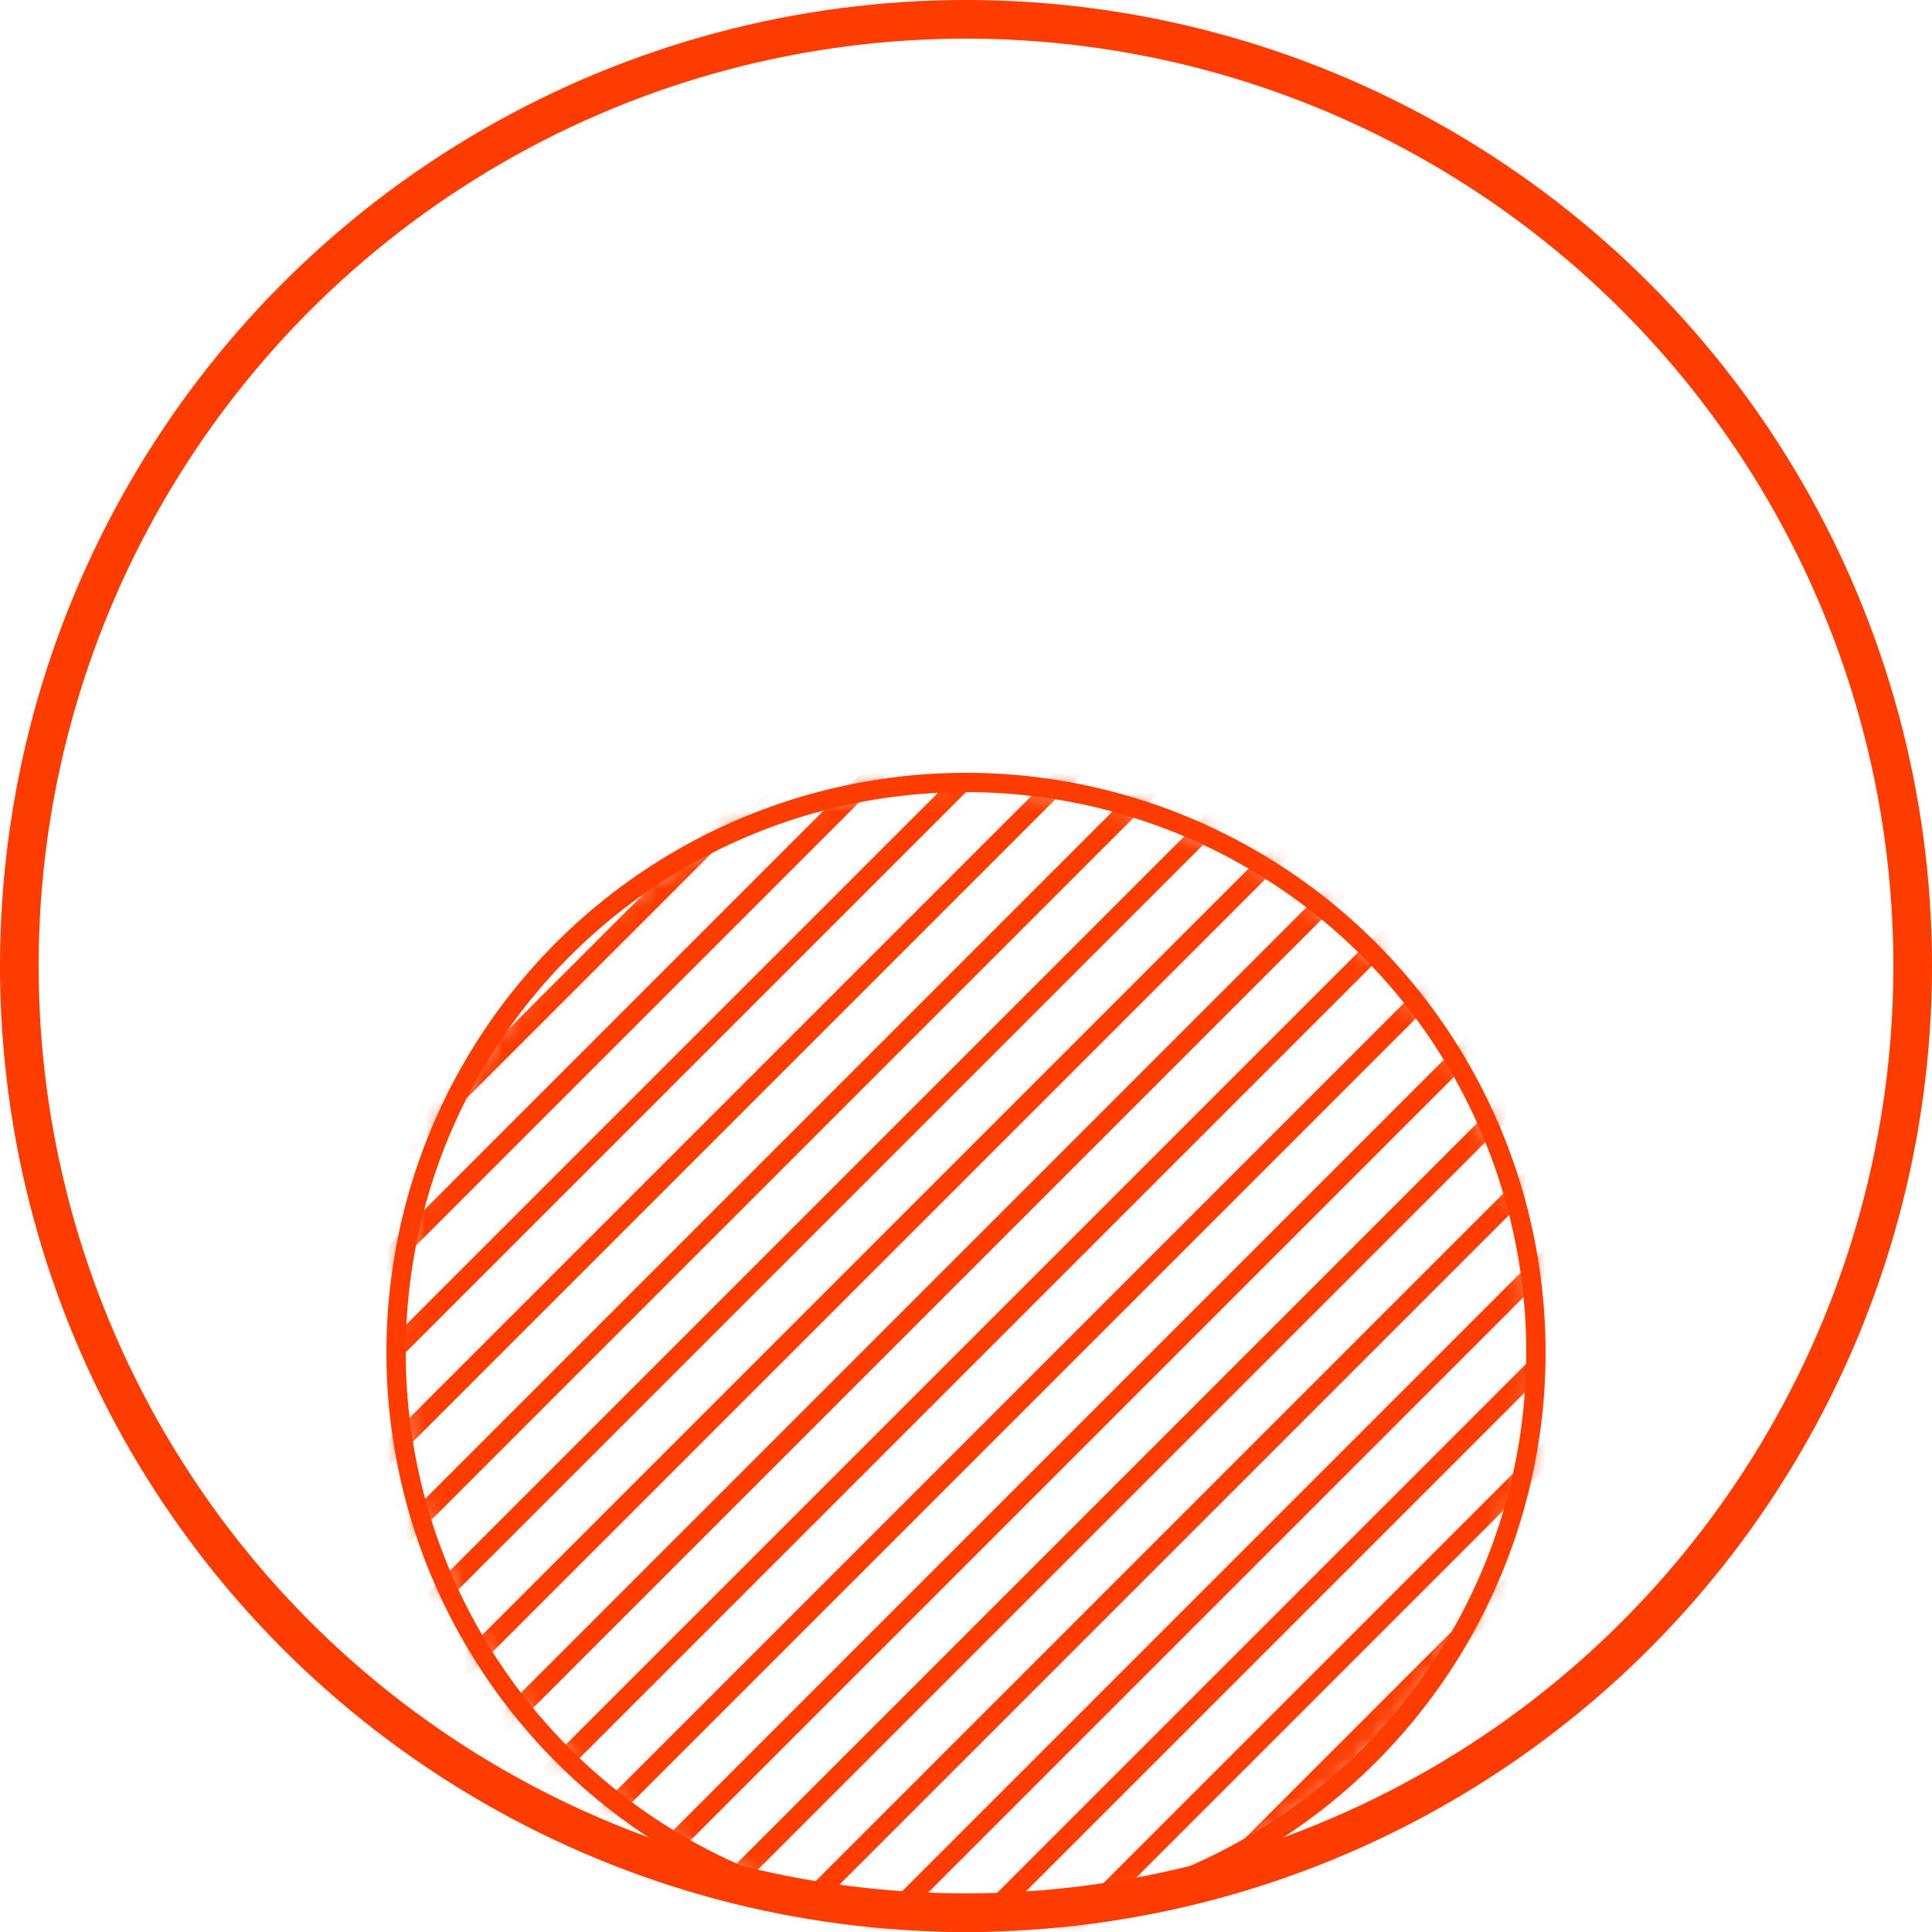
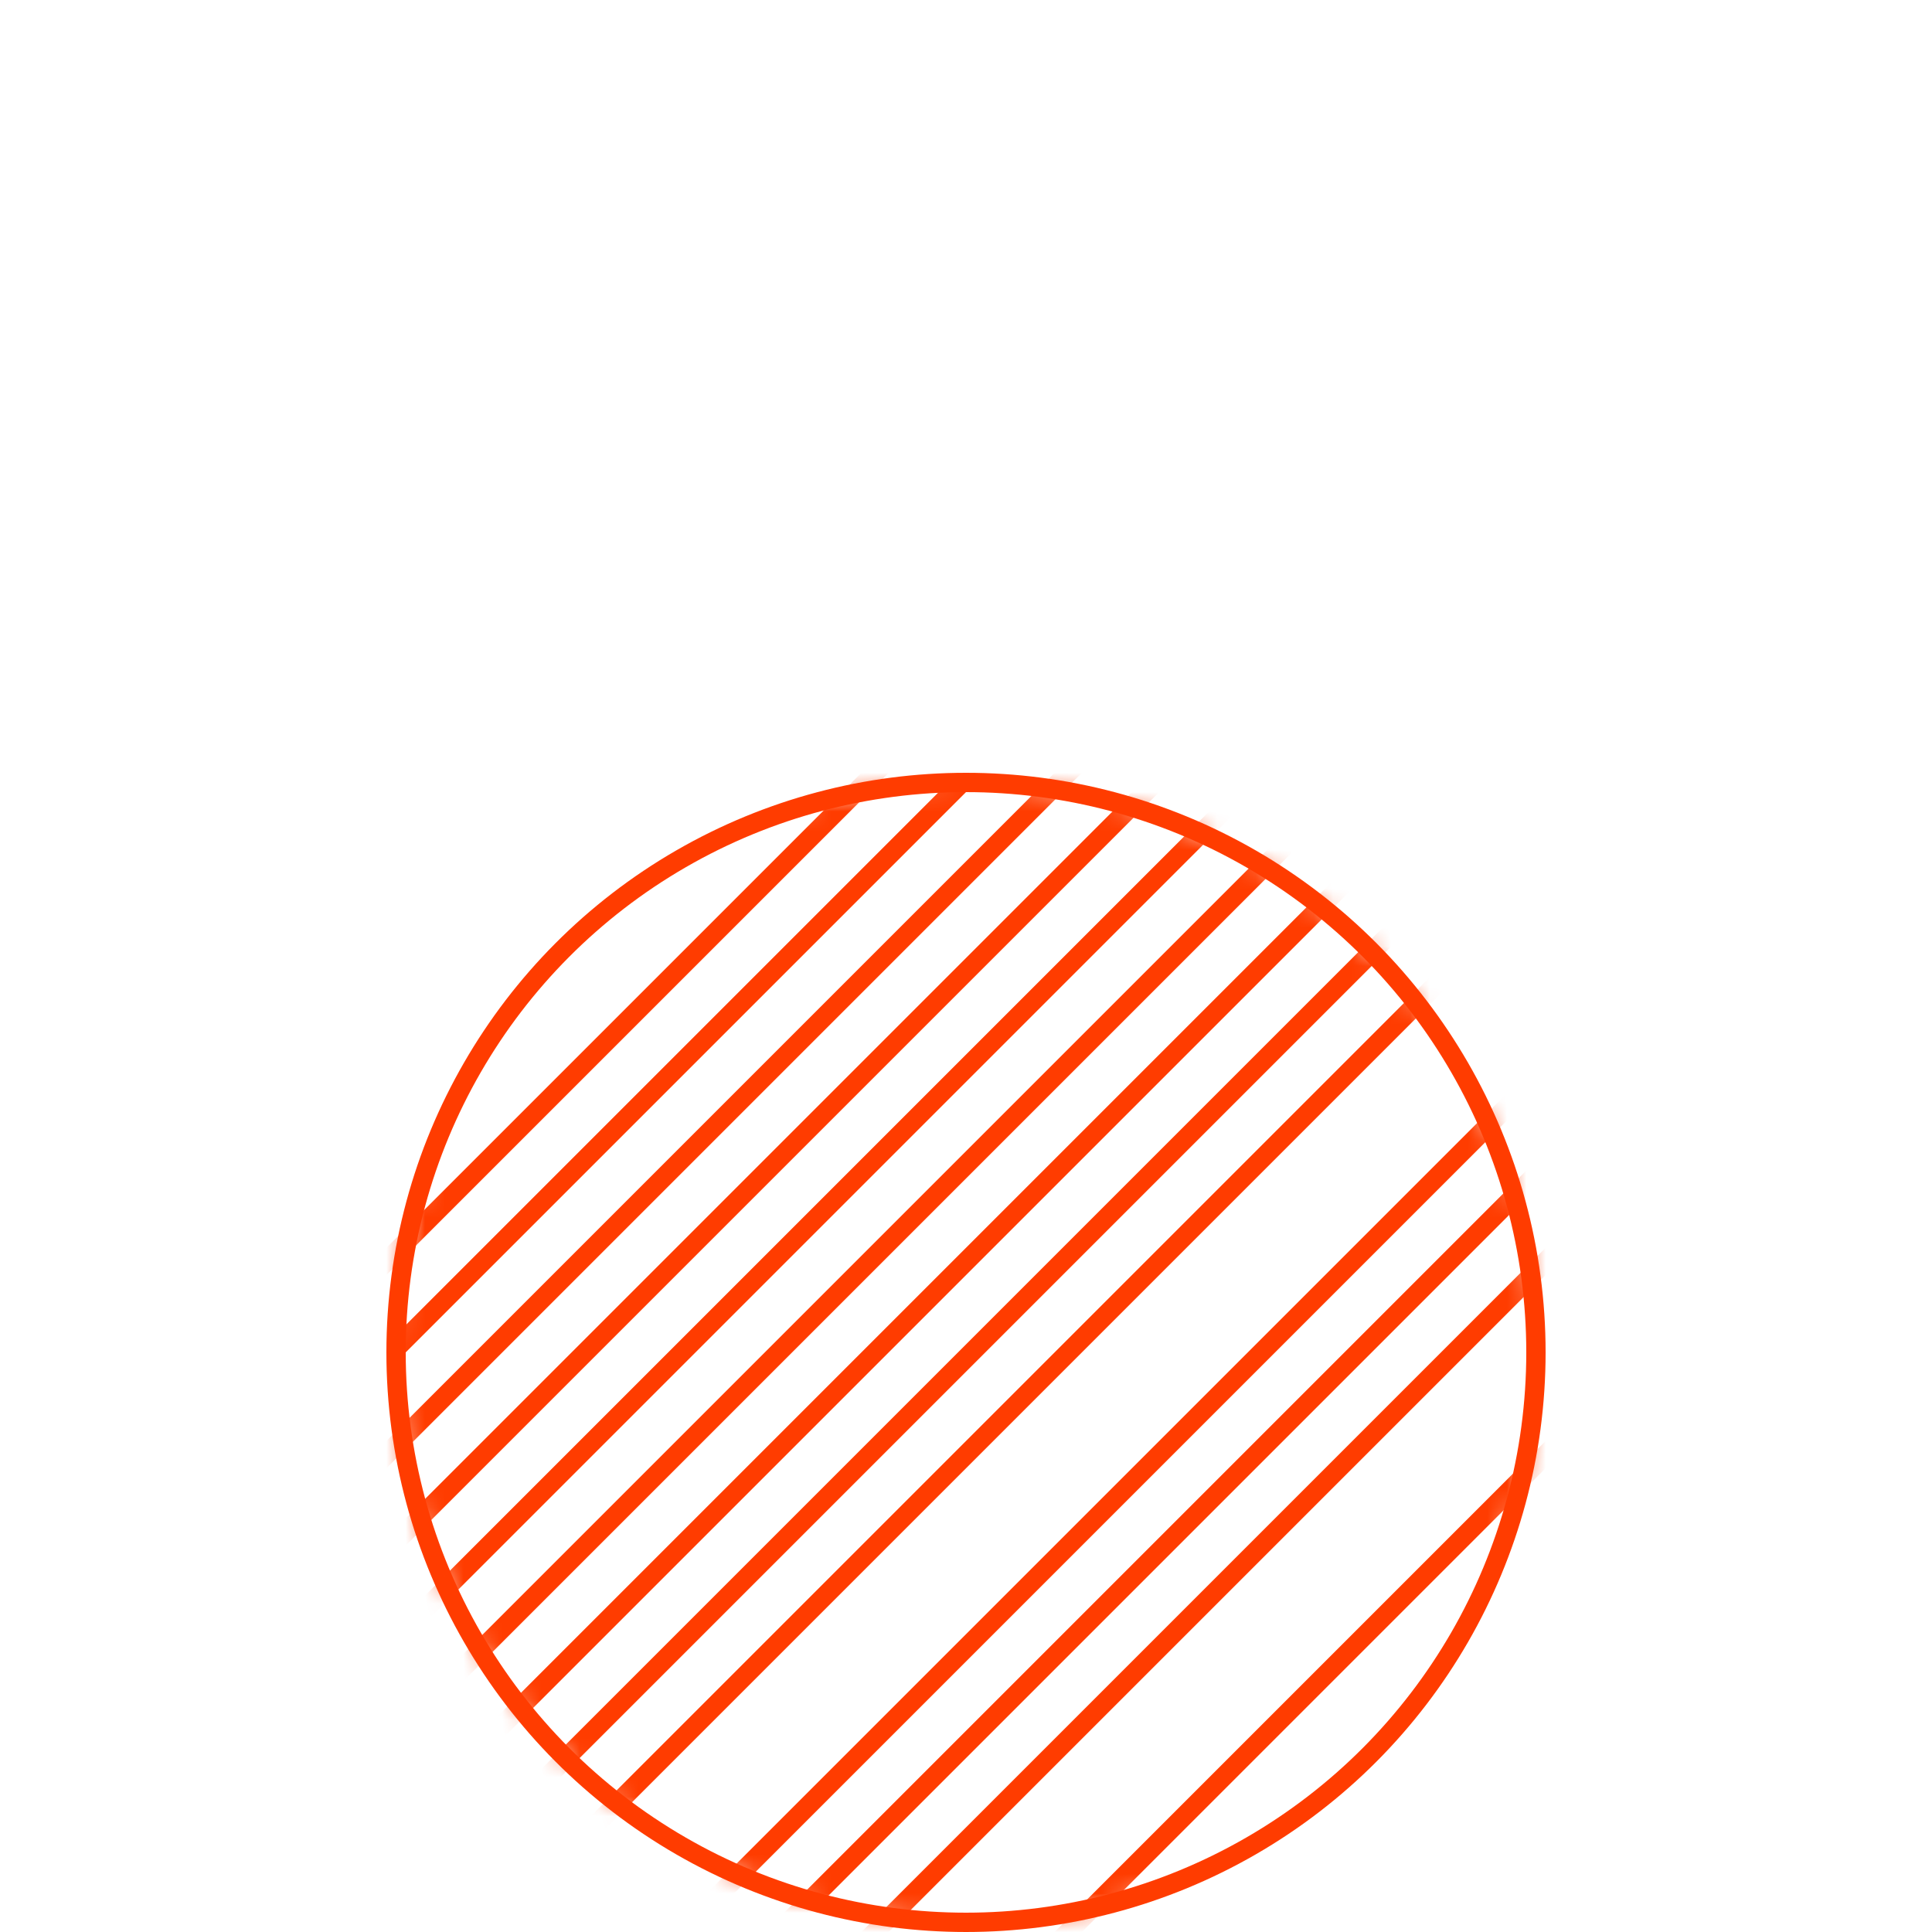
<svg xmlns="http://www.w3.org/2000/svg" xmlns:xlink="http://www.w3.org/1999/xlink" width="100px" height="100px" viewBox="0 0 100 100" version="1.1">
  <title>improved-density</title>
  <defs>
    <circle id="path-1" cx="29.5" cy="29.5" r="29.5" />
  </defs>
  <g id="Page-1" stroke="none" stroke-width="1" fill="none" fill-rule="evenodd">
    <g id="improved-density" transform="translate(1, 1)">
-       <circle id="Oval" stroke="#FF3C00" stroke-width="2" cx="49" cy="49" r="49" />
      <circle id="Oval" stroke="#FF3C00" cx="49" cy="69" r="29.5" />
      <g id="Clipped" transform="translate(19.5, 39.5)">
        <mask id="mask-2" fill="white">
          <use xlink:href="#path-1" />
        </mask>
        <g id="Oval" />
        <g id="Group" mask="url(#mask-2)" stroke="#FF3C00">
          <g transform="translate(-42.854, -27.854)" id="Path">
-             <line x1="0" y1="90" x2="90" y2="0" />
            <line x1="5" y1="90" x2="95" y2="0" />
            <line x1="10" y1="90" x2="100" y2="0" />
            <line x1="15" y1="90" x2="105" y2="0" />
            <line x1="20" y1="90" x2="110" y2="0" />
            <line x1="25" y1="90" x2="115" y2="0" />
            <line x1="30" y1="90" x2="120" y2="0" />
            <line x1="35" y1="90" x2="125" y2="0" />
            <line x1="40" y1="90" x2="130" y2="0" />
            <line x1="45" y1="90" x2="135" y2="0" />
-             <line x1="50" y1="90" x2="140" y2="0" />
            <line x1="55" y1="90" x2="145" y2="0" />
            <line x1="60" y1="90" x2="150" y2="0" />
            <line x1="65" y1="90" x2="155" y2="0" />
-             <line x1="70" y1="90" x2="160" y2="0" />
            <line x1="75" y1="90" x2="165" y2="0" />
-             <line x1="80" y1="90" x2="170" y2="0" />
          </g>
        </g>
      </g>
    </g>
  </g>
</svg>